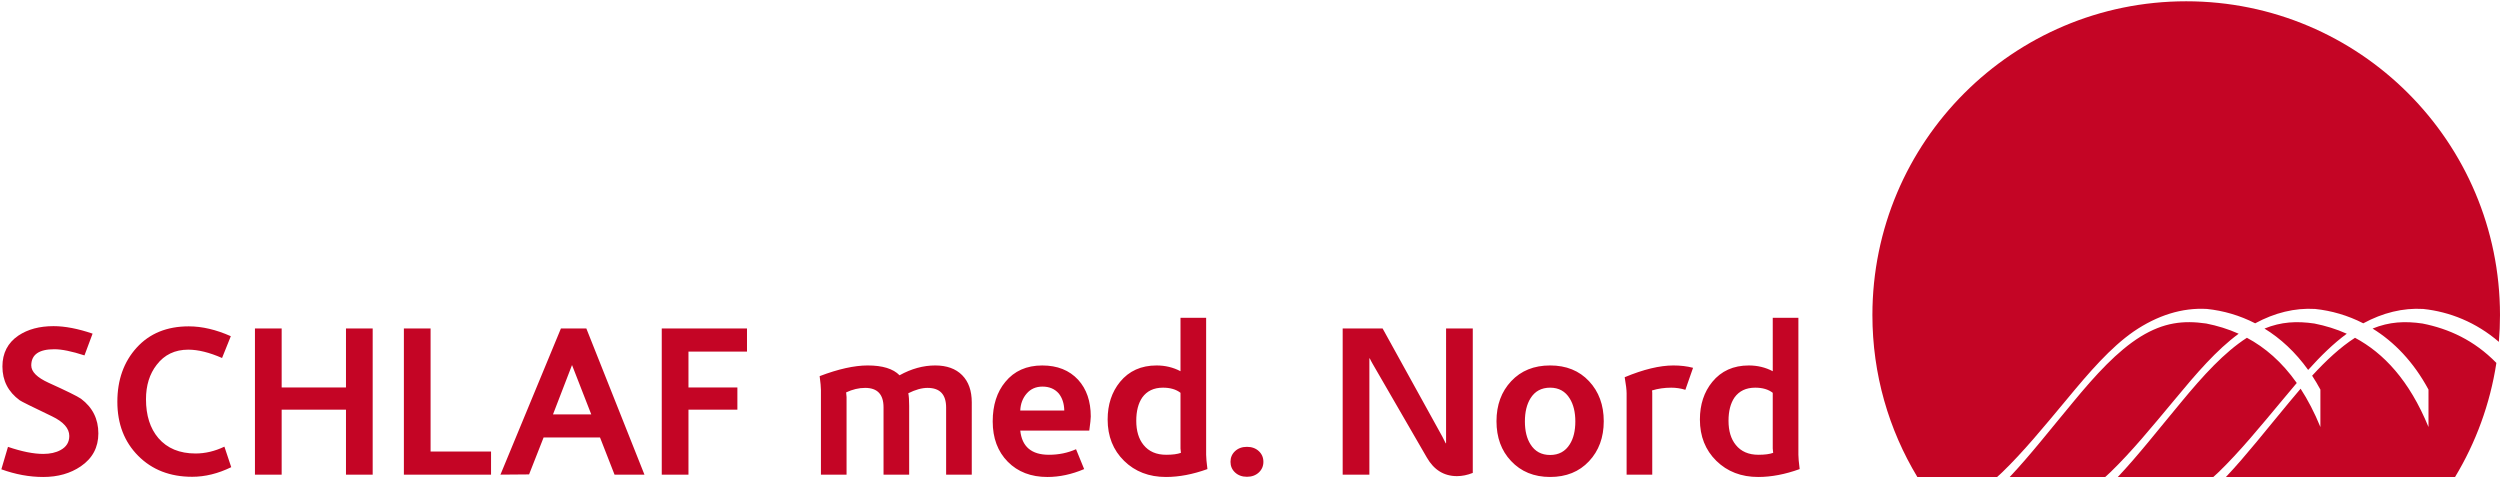
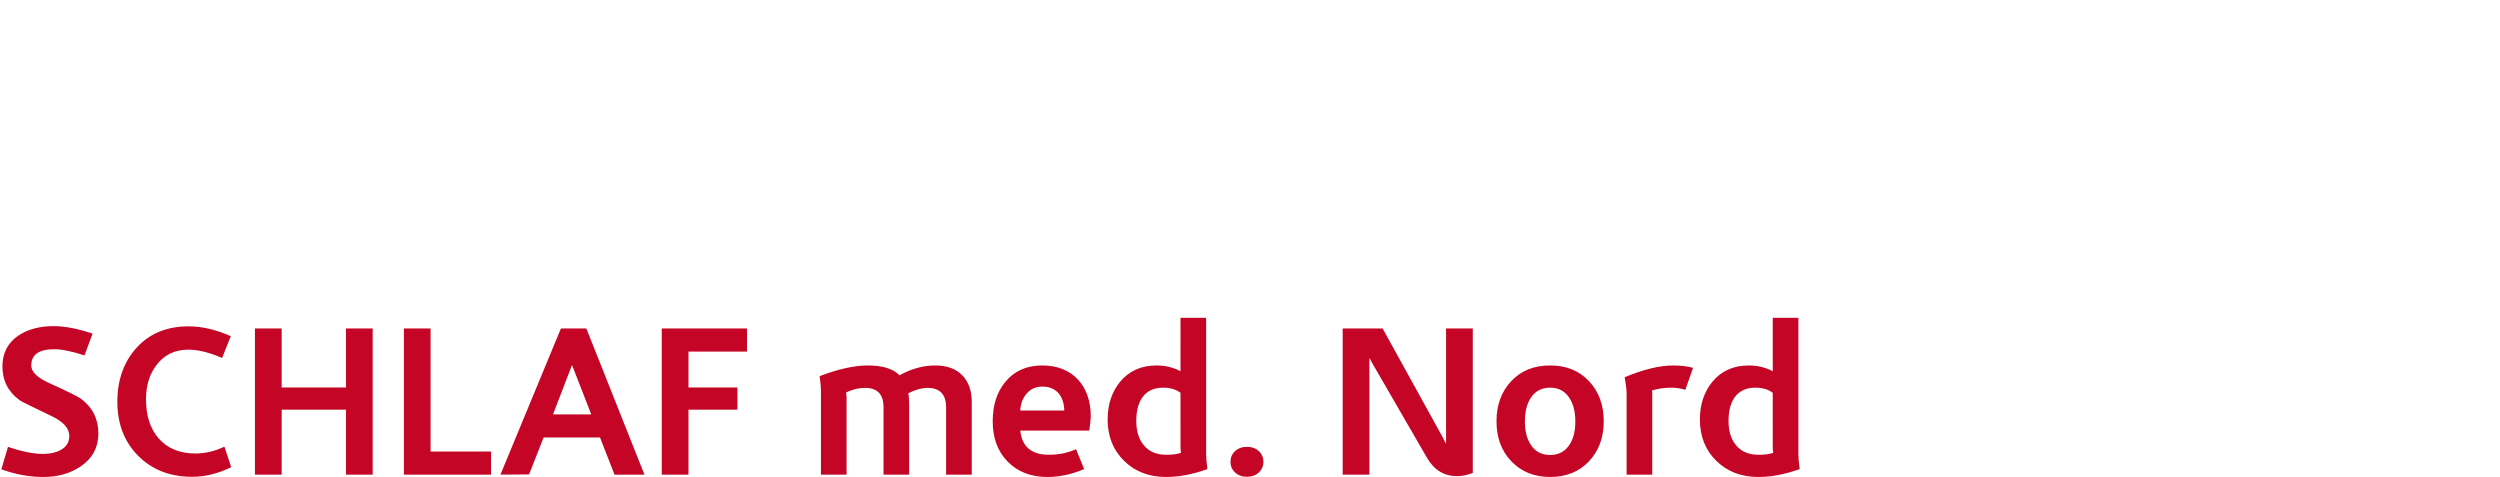
<svg xmlns="http://www.w3.org/2000/svg" version="1.1" id="Ebene_1" x="0px" y="0px" width="608px" height="116px" viewBox="0 0 608 116" enable-background="new 0 0 608 116" xml:space="preserve">
-   <path fill="#C40525" d="M555.144,97.228c-5.595,6.719-10.556,12.742-15.581,17.596c-0.426,0.403-0.853,0.794-1.278,1.177h-23.231  c0.018-0.019,0.034-0.035,0.05-0.054c4.938-5.225,9.737-11.396,15.341-18.122c5.415-6.555,10.518-12.148,16.005-15.677  c4.385,2.348,8.503,5.851,12.12,10.992C557.44,94.461,556.302,95.827,555.144,97.228 M544.444,81.163  c-2.566-1.155-5.208-1.952-7.884-2.484c-5.563-0.809-10.331-0.262-15.966,3.183c-5.653,3.513-10.883,9.233-16.443,15.963  c-5.603,6.726-10.403,12.897-15.34,18.122c-0.016,0.019-0.034,0.035-0.05,0.054h23.232c0.426-0.383,0.853-0.773,1.277-1.177  c5.027-4.855,9.987-10.879,15.58-17.596C534.169,90.8,539.064,85.104,544.444,81.163 M485.705,116  c0.428-0.383,0.852-0.773,1.276-1.177c5.027-4.855,9.986-10.879,15.582-17.596c5.573-6.738,10.685-12.681,16.376-16.63  c5.689-3.877,11.738-5.822,17.799-5.461c3.982,0.418,7.955,1.56,11.72,3.493c4.724-2.558,9.645-3.787,14.569-3.493  c3.982,0.418,7.956,1.56,11.721,3.493c4.725-2.558,9.645-3.787,14.57-3.493c6.443,0.681,12.859,3.236,18.406,8.002  c0.183-2.146,0.275-4.315,0.275-6.508c-0.002-42.148-34.168-76.316-76.318-76.316c-42.147,0-76.313,34.168-76.313,76.316  c0,14.404,3.993,27.872,10.929,39.369H485.705z M570.733,81.163c-2.564-1.155-5.207-1.952-7.884-2.484  c-4.259-0.618-8.054-0.438-12.127,1.227c3.903,2.4,7.523,5.726,10.622,10.06C564.431,86.542,567.496,83.534,570.733,81.163   M589.14,78.679c-4.259-0.618-8.054-0.438-12.127,1.227c5.231,3.219,9.957,8.085,13.595,14.838v9.104  c-4.676-11.391-10.936-17.988-17.871-21.699c-3.574,2.3-6.986,5.476-10.426,9.22c0.701,1.07,1.371,2.192,2.009,3.375v9.104  c-1.458-3.555-3.072-6.635-4.813-9.318c-0.918,1.068-1.84,2.167-2.773,3.296c-5.604,6.725-10.403,12.897-15.34,18.122  c-0.016,0.018-0.033,0.035-0.051,0.053h55.729c5.031-8.338,8.512-17.718,10.046-27.738C601.711,82.725,595.521,79.944,589.14,78.679  " />
  <path fill="#C40525" d="M23.92,105.403c0,3.396-1.422,6.059-4.261,8c-2.531,1.734-5.578,2.597-9.146,2.597  c-3.362,0-6.755-0.622-10.185-1.867l1.611-5.458c3.36,1.145,6.219,1.715,8.574,1.715c1.663,0,3.064-0.31,4.209-0.933  c1.419-0.767,2.129-1.908,2.129-3.431c0-1.836-1.401-3.431-4.209-4.781c-4.849-2.322-7.465-3.618-7.846-3.895  c-2.804-2.047-4.208-4.783-4.208-8.213c0-3.258,1.297-5.77,3.896-7.533c2.288-1.524,5.128-2.287,8.523-2.287  c2.773,0,5.94,0.606,9.509,1.821l-1.973,5.294c-3.084-1-5.529-1.5-7.329-1.5c-3.74,0-5.611,1.311-5.611,3.945  c0,1.523,1.404,2.93,4.209,4.21c4.365,1.976,6.998,3.271,7.897,3.894C22.516,99.095,23.92,101.903,23.92,105.403 M56.237,113.616  c-3.187,1.558-6.358,2.338-9.507,2.338c-5.373,0-9.744-1.699-13.121-5.096c-3.378-3.395-5.068-7.776-5.068-13.15  c0-5.333,1.569-9.719,4.703-13.169c3.134-3.445,7.352-5.171,12.652-5.171c3.256,0,6.669,0.804,10.238,2.394l-2.131,5.302  c-3.084-1.354-5.822-2.027-8.21-2.027c-3.256,0-5.818,1.229-7.691,3.688c-1.731,2.217-2.598,5.01-2.598,8.367  c0,3.948,1.005,7.1,3.015,9.457c2.146,2.49,5.16,3.74,9.043,3.74c2.353,0,4.693-0.557,7.013-1.664L56.237,113.616z M90.636,115.433  h-6.494V99.636H68.5v15.797h-6.496V79.889H68.5v14.343h15.642V79.889h6.494V115.433z M119.421,115.433H98.224V79.889h6.494v29.929  h14.703V115.433z M156.729,115.433h-7.274l-3.532-9.043h-13.717l-3.535,8.987l-6.962,0.056l14.705-35.544h6.185L156.729,115.433z   M143.793,100.774l-4.678-12l-4.625,12H143.793z M181.67,85.505h-14.236v8.729h11.897v5.403h-11.897v15.798h-6.496V79.889h20.732  V85.505z M236.333,115.433h-6.235V99.116c0-3.188-1.504-4.782-4.521-4.782c-1.384,0-2.943,0.435-4.675,1.301  c0.137,0.694,0.207,1.716,0.207,3.063v16.736h-6.233V99.065c0-3.154-1.489-4.731-4.471-4.731c-1.525,0-3.065,0.362-4.623,1.093  c0.067,0.521,0.101,0.902,0.101,1.145v18.863h-6.232v-20.58c0-0.693-0.104-1.816-0.313-3.379c4.538-1.73,8.436-2.598,11.691-2.598  c3.602,0,6.185,0.796,7.742,2.389c2.875-1.593,5.769-2.389,8.677-2.389c2.807,0,4.989,0.79,6.547,2.363  c1.56,1.574,2.339,3.785,2.339,6.623L236.333,115.433L236.333,115.433z M265.275,101.3c0,0.521-0.121,1.659-0.364,3.426h-16.782  c0.414,3.912,2.736,5.875,6.962,5.875c2.392,0,4.591-0.455,6.601-1.354l1.974,4.836c-3.013,1.28-5.995,1.918-8.938,1.918  c-3.984,0-7.198-1.235-9.639-3.71c-2.442-2.477-3.663-5.742-3.663-9.801c0-3.945,1.021-7.148,3.066-9.611  c2.182-2.668,5.178-3.999,8.986-3.999c3.673,0,6.581,1.159,8.73,3.481C264.254,94.612,265.275,97.591,265.275,101.3 M258.832,99.839  c-0.034-1.693-0.485-3.082-1.351-4.154c-0.973-1.107-2.285-1.664-3.95-1.664c-1.594,0-2.877,0.563-3.844,1.689  c-0.975,1.123-1.492,2.508-1.56,4.129H258.832z M293.646,114.082c-3.533,1.28-6.894,1.918-10.081,1.918  c-4.121,0-7.519-1.306-10.185-3.921c-2.668-2.617-4.001-5.967-4.001-10.055c0-3.639,1.007-6.685,3.011-9.146  c2.187-2.668,5.146-3.999,8.89-3.999c2.111,0,4.054,0.468,5.819,1.401V77.293h6.235v33.308  C293.335,111.294,293.436,112.452,293.646,114.082 M287.2,110.131c-0.067-0.485-0.102-0.831-0.102-1.037V95.528  c-1.075-0.832-2.496-1.246-4.264-1.246c-2.215,0-3.895,0.797-5.039,2.39c-0.97,1.423-1.455,3.308-1.455,5.666  c0,2.46,0.589,4.413,1.768,5.869c1.281,1.596,3.116,2.394,5.508,2.394C285.175,110.601,286.371,110.44,287.2,110.131   M307.258,112.315c0,1.033-0.374,1.902-1.115,2.592c-0.746,0.693-1.708,1.047-2.883,1.047c-1.181,0-2.14-0.354-2.888-1.047  c-0.743-0.688-1.114-1.559-1.114-2.592c0-1.041,0.371-1.91,1.114-2.6c0.748-0.693,1.707-1.042,2.888-1.042  c1.175,0,2.137,0.349,2.883,1.042C306.884,110.405,307.258,111.274,307.258,112.315 M358.179,115.013  c-1.314,0.521-2.597,0.783-3.842,0.783c-3.154,0-5.597-1.507-7.329-4.521L333.812,88.46c-0.278-0.48-0.503-0.915-0.677-1.296h-0.102  v28.271h-6.494V79.889h9.715l14.55,26.347c0.173,0.342,0.433,0.863,0.779,1.558h0.103V79.889h6.493V115.013L358.179,115.013z   M390.032,102.438c0,3.951-1.196,7.195-3.588,9.741c-2.39,2.55-5.539,3.819-9.453,3.819c-3.917,0-7.087-1.297-9.511-3.896  c-2.355-2.494-3.533-5.714-3.533-9.664c0-3.947,1.193-7.195,3.586-9.744c2.391-2.547,5.541-3.816,9.458-3.816  c3.914,0,7.063,1.271,9.453,3.816C388.836,95.243,390.032,98.493,390.032,102.438 M383.121,102.489c0-2.25-0.451-4.104-1.353-5.56  c-1.073-1.766-2.67-2.647-4.777-2.647c-2.115,0-3.71,0.861-4.782,2.598c-0.901,1.456-1.354,3.329-1.354,5.609  c0,2.287,0.451,4.146,1.354,5.563c1.072,1.73,2.667,2.6,4.782,2.6c2.107,0,3.704-0.869,4.777-2.6  C382.67,106.634,383.121,104.776,383.121,102.489 M411.752,89.45l-1.871,5.354c-1.106-0.349-2.254-0.521-3.432-0.521  c-1.661,0-3.221,0.224-4.675,0.674c0.032,0.242,0.052,0.414,0.052,0.521v19.955h-6.235V95.634c0-0.795-0.155-2.096-0.466-3.896  c4.569-1.905,8.521-2.858,11.846-2.858C408.703,88.879,410.296,89.067,411.752,89.45 M437.678,114.082  c-3.531,1.28-6.894,1.918-10.079,1.918c-4.124,0-7.517-1.306-10.187-3.921c-2.668-2.617-3.997-5.967-3.997-10.055  c0-3.639,1.001-6.685,3.011-9.146c2.184-2.668,5.144-3.999,8.883-3.999c2.114,0,4.057,0.468,5.824,1.401V77.293h6.235v33.308  C437.368,111.294,437.47,112.452,437.678,114.082 M431.234,110.131c-0.068-0.485-0.103-0.831-0.103-1.037V95.528  c-1.077-0.832-2.495-1.246-4.262-1.246c-2.218,0-3.897,0.797-5.041,2.39c-0.968,1.423-1.453,3.308-1.453,5.666  c0,2.46,0.587,4.413,1.766,5.869c1.281,1.596,3.115,2.394,5.508,2.394C429.212,110.601,430.4,110.44,431.234,110.131" />
</svg>